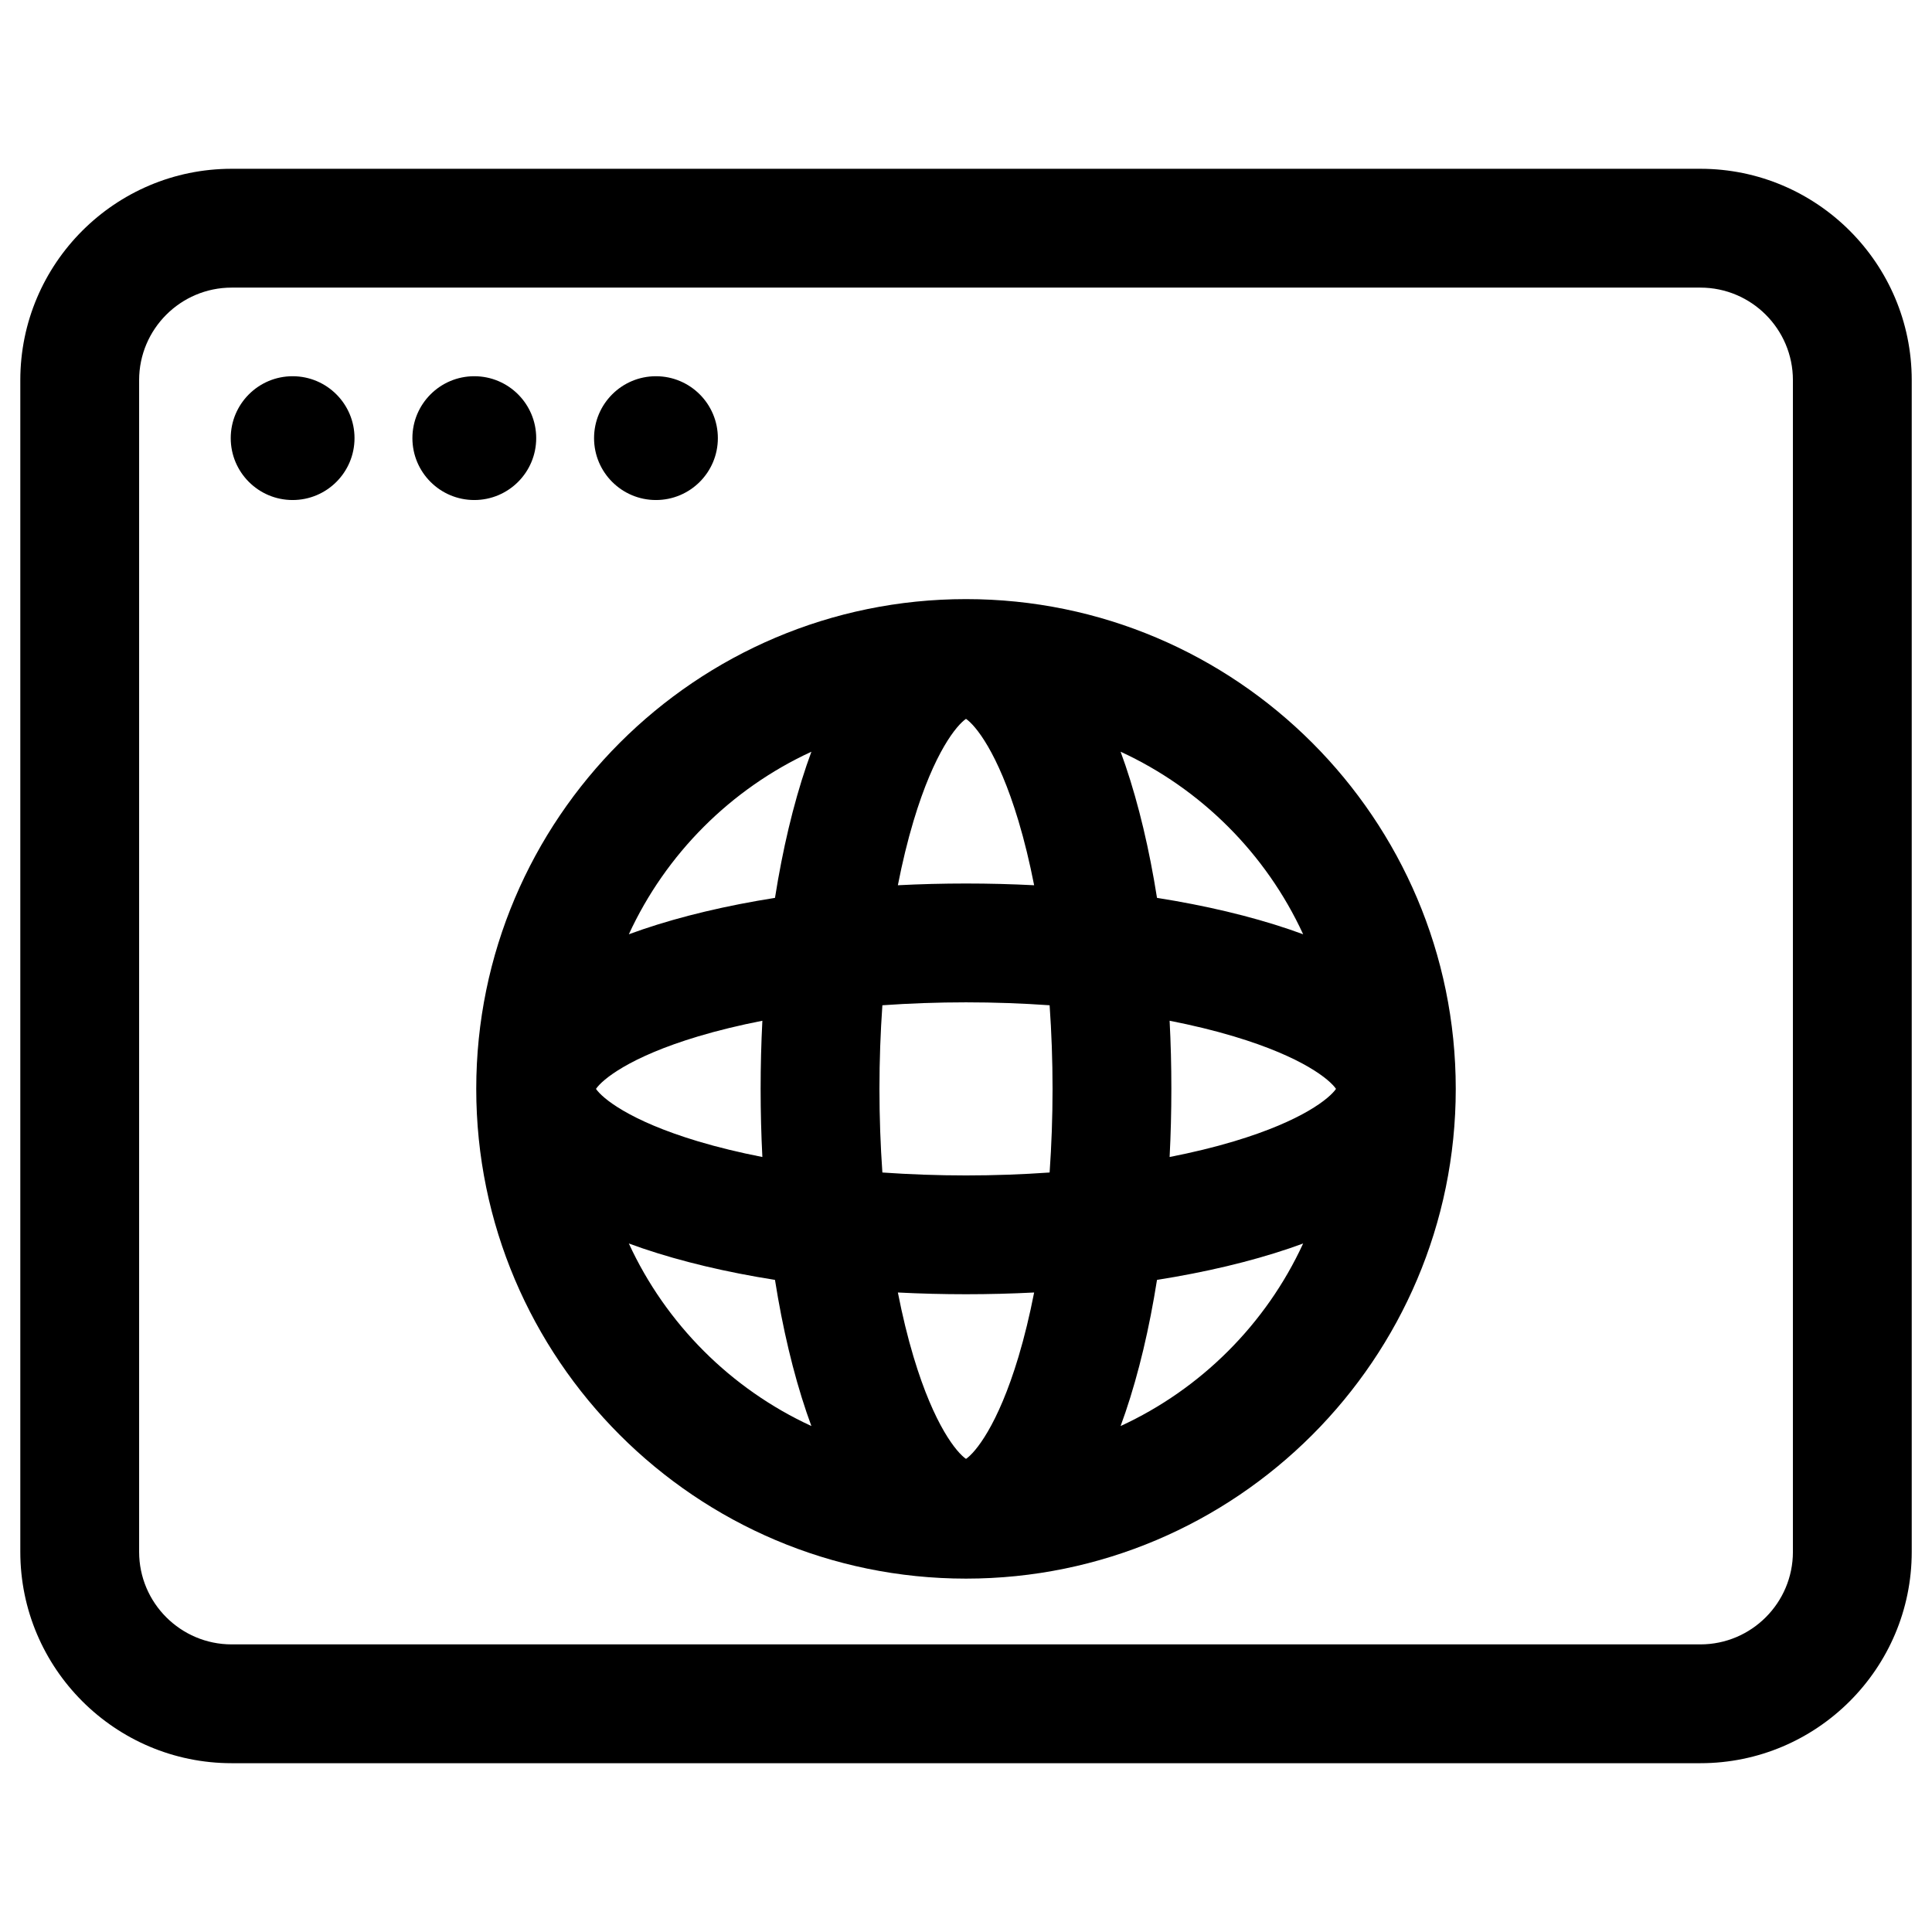
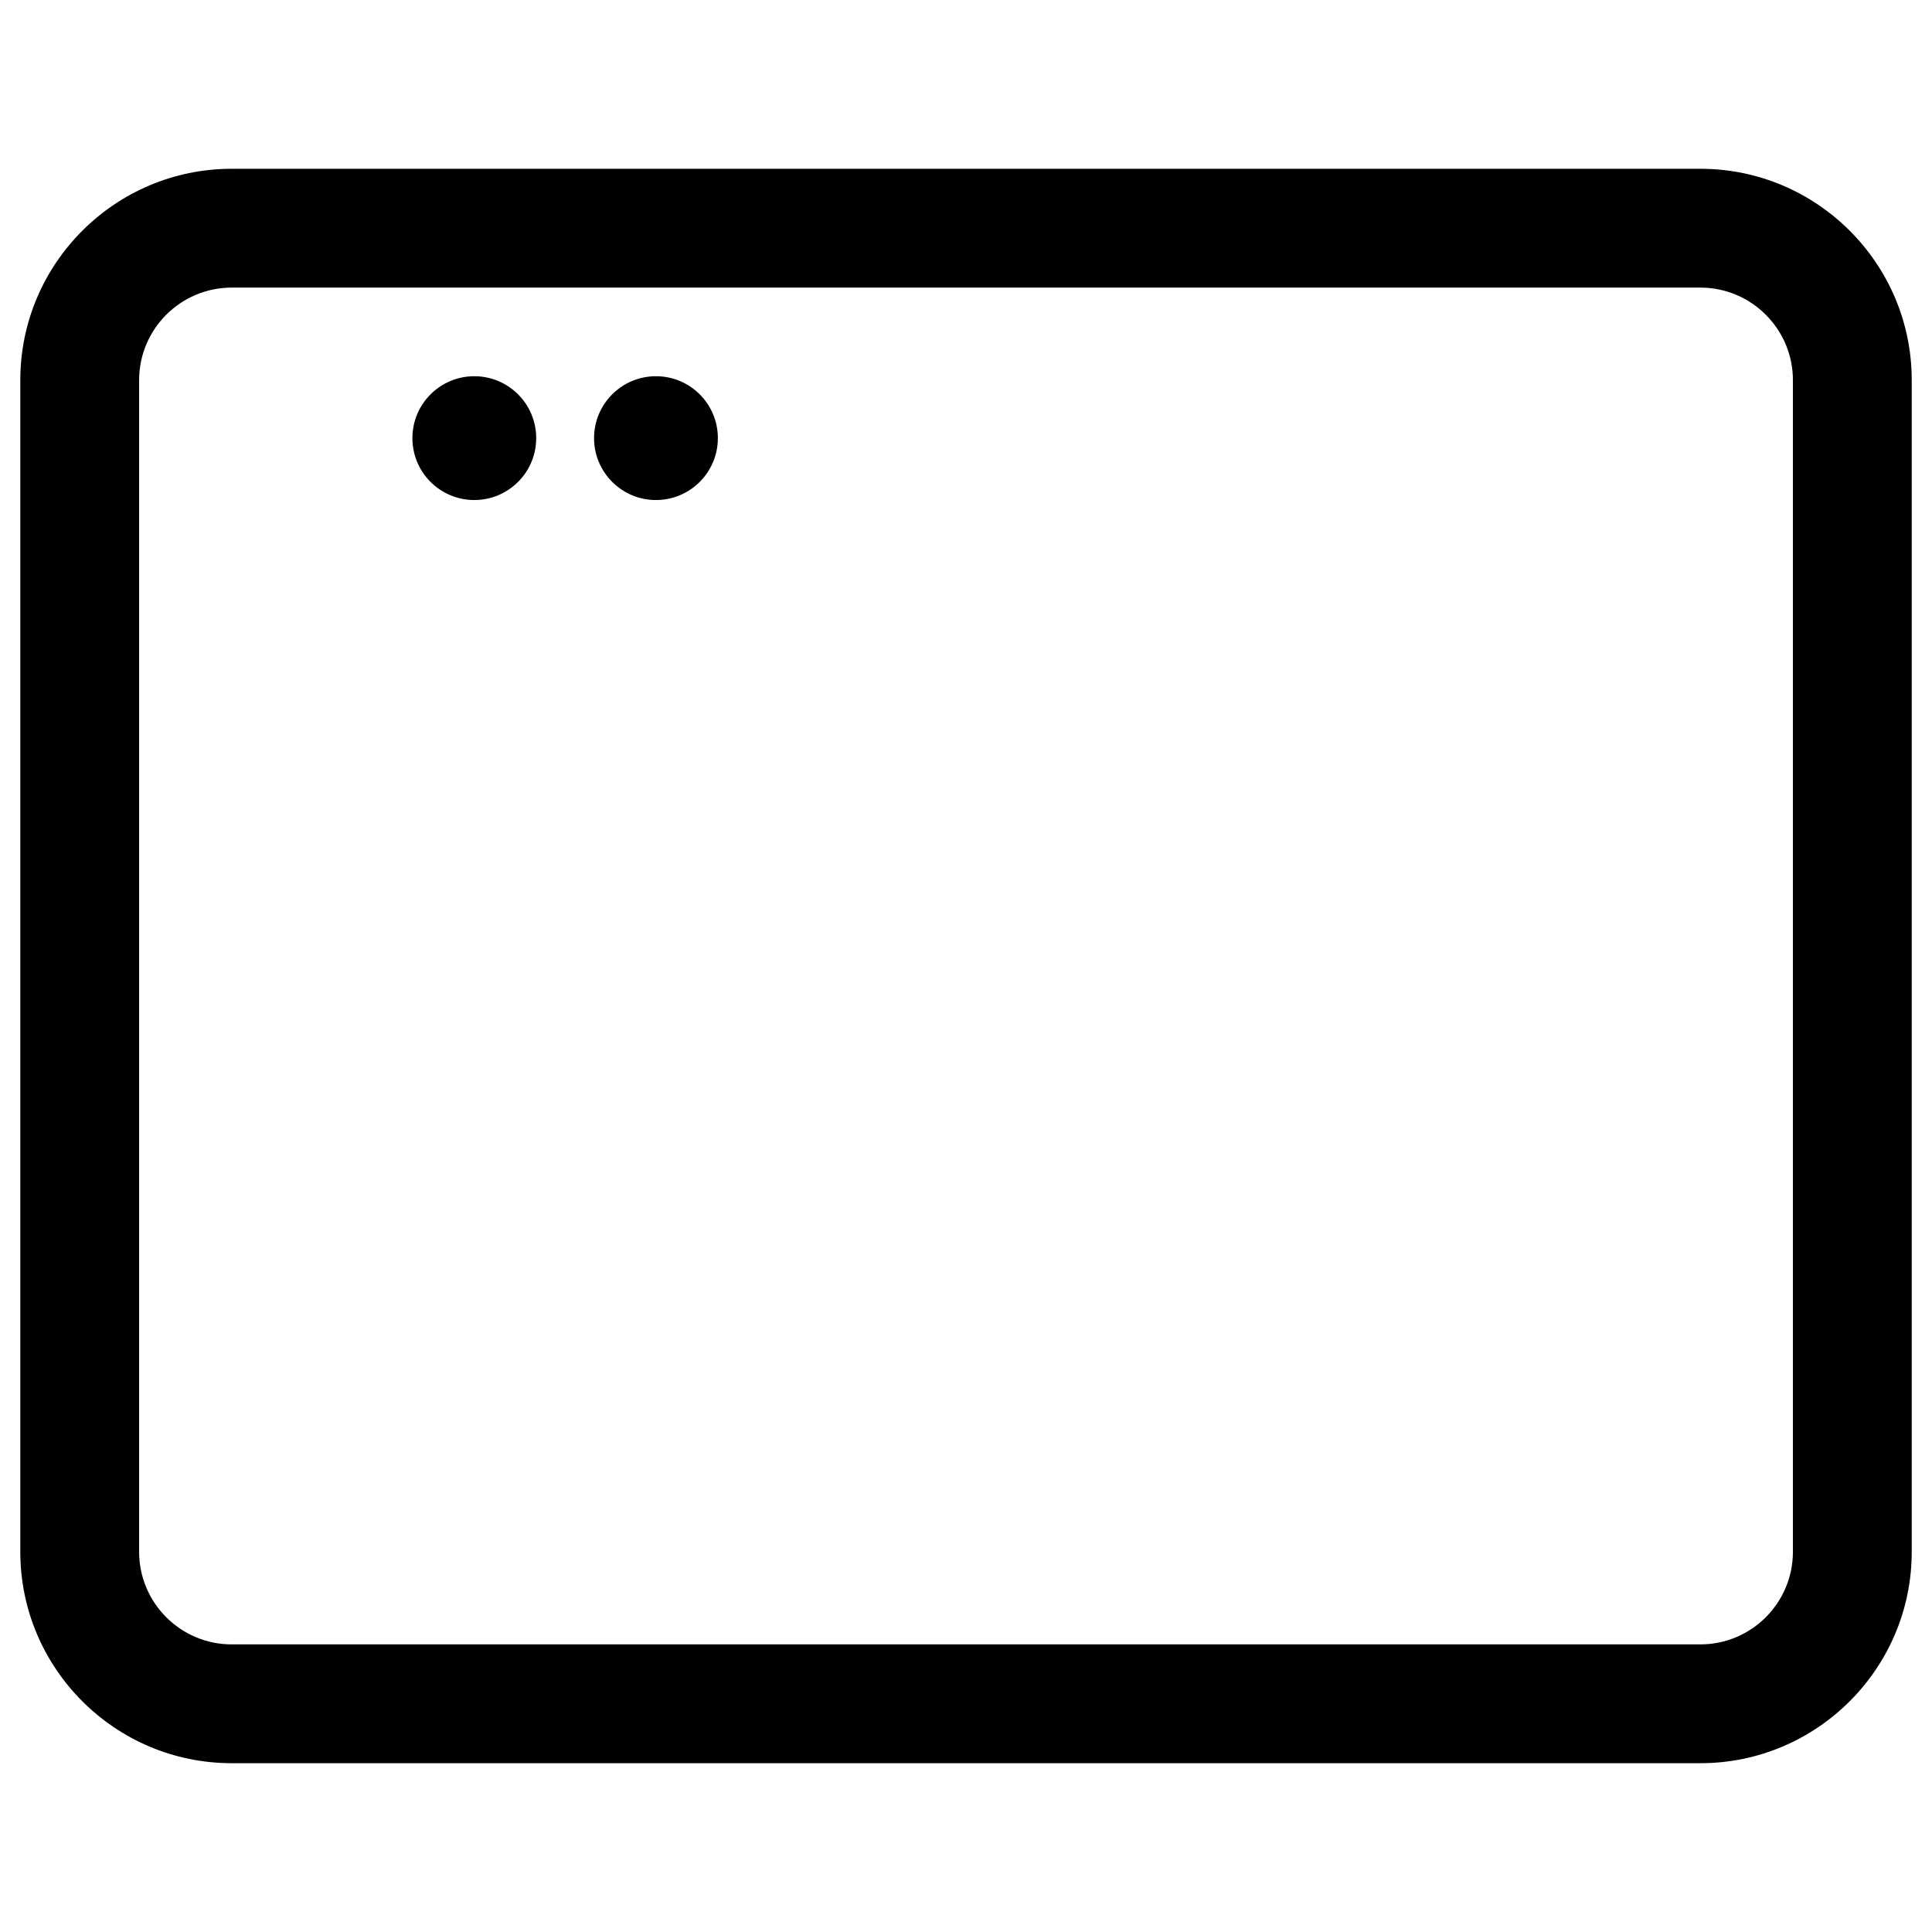
<svg xmlns="http://www.w3.org/2000/svg" fill="#000000" width="800px" height="800px" version="1.1" viewBox="144 144 512 512">
  <g>
    <path d="m594.62 188.73h-389.23c-30.883 0-56.008 25.125-56.008 56.008v310.52c0 30.883 25.125 56.008 56.008 56.008h389.23c30.883 0 56.008-25.125 56.008-56.008v-310.52c0-30.883-25.125-56.008-56.008-56.008zm24.52 366.53c0 13.52-11 24.52-24.52 24.52h-389.23c-13.52 0-24.52-11-24.52-24.52v-310.52c0-13.52 11-24.52 24.52-24.52h389.23c13.52 0 24.52 11 24.52 24.52z" />
-     <path d="m237.95 260.11c0 9.059-7.344 16.402-16.402 16.402s-16.402-7.344-16.402-16.402c0-9.062 7.344-16.406 16.402-16.406s16.402 7.344 16.402 16.406" />
    <path d="m286.1 260.11c0 9.059-7.344 16.402-16.406 16.402-9.059 0-16.402-7.344-16.402-16.402 0-9.062 7.344-16.406 16.402-16.406 9.062 0 16.406 7.344 16.406 16.406" />
    <path d="m334.24 260.11c0 9.059-7.344 16.402-16.406 16.402-9.059 0-16.402-7.344-16.402-16.402 0-9.062 7.344-16.406 16.402-16.406 9.062 0 16.406 7.344 16.406 16.406" />
-     <path d="m400 302.77c-71.566 0-129.79 58.223-129.79 129.79 0 71.566 58.223 129.79 129.79 129.79 71.566 0 129.79-58.223 129.79-129.79-0.004-71.57-58.227-129.79-129.79-129.79zm0 227.85c-2.414-1.645-8.406-8.719-13.906-27.055-1.582-5.277-2.965-10.996-4.148-17.039 5.934 0.305 11.961 0.461 18.055 0.461s12.125-0.156 18.055-0.461c-1.184 6.043-2.566 11.758-4.148 17.039-5.504 18.34-11.492 25.41-13.906 27.055zm0-75.117c-7.519 0-14.938-0.27-22.16-0.777-0.508-7.223-0.777-14.641-0.777-22.16s0.27-14.938 0.777-22.16c7.223-0.508 14.641-0.777 22.16-0.777s14.938 0.27 22.16 0.777c0.508 7.223 0.777 14.641 0.777 22.16s-0.27 14.938-0.777 22.16c-7.227 0.508-14.645 0.777-22.16 0.777zm-98.059-22.938c1.648-2.414 8.719-8.406 27.055-13.906 5.277-1.582 10.996-2.965 17.039-4.152-0.305 5.934-0.461 11.961-0.461 18.055s0.156 12.125 0.461 18.055c-6.043-1.184-11.758-2.566-17.039-4.148-18.336-5.5-25.406-11.488-27.055-13.902zm98.059-98.059c2.414 1.645 8.406 8.715 13.906 27.055 1.582 5.277 2.965 10.996 4.152 17.039-5.938-0.305-11.969-0.461-18.059-0.461-6.094 0-12.125 0.156-18.055 0.461 1.184-6.043 2.566-11.758 4.152-17.039 5.496-18.336 11.484-25.406 13.902-27.055zm53.961 80c6.043 1.184 11.758 2.566 17.039 4.152 18.34 5.5 25.41 11.488 27.055 13.906-1.648 2.414-8.719 8.406-27.055 13.906-5.277 1.582-10.996 2.965-17.039 4.148 0.305-5.934 0.461-11.961 0.461-18.055 0.004-6.094-0.152-12.125-0.461-18.059zm35.387-22.914c-1.227-0.453-2.445-0.883-3.648-1.293-10.387-3.523-22.254-6.328-35.082-8.355-2.027-12.828-4.836-24.695-8.355-35.082-0.426-1.254-0.855-2.461-1.293-3.648 21.328 9.82 38.559 27.055 48.379 48.379zm-130.32-48.375c-0.453 1.227-0.883 2.445-1.293 3.648-3.523 10.387-6.328 22.254-8.355 35.082-12.828 2.027-24.695 4.836-35.082 8.355-1.254 0.426-2.461 0.855-3.648 1.293 9.82-21.328 27.055-38.562 48.379-48.379zm-48.379 130.32c1.227 0.453 2.445 0.883 3.648 1.293 10.387 3.523 22.254 6.328 35.082 8.355 2.027 12.828 4.836 24.695 8.355 35.082 0.426 1.254 0.855 2.461 1.293 3.648-21.324-9.82-38.559-27.051-48.379-48.379zm130.32 48.379c0.453-1.227 0.883-2.445 1.293-3.648 3.523-10.387 6.328-22.254 8.355-35.082 12.828-2.031 24.695-4.836 35.082-8.355 1.254-0.426 2.461-0.855 3.648-1.293-9.82 21.328-27.051 38.559-48.379 48.379z" />
  </g>
</svg>